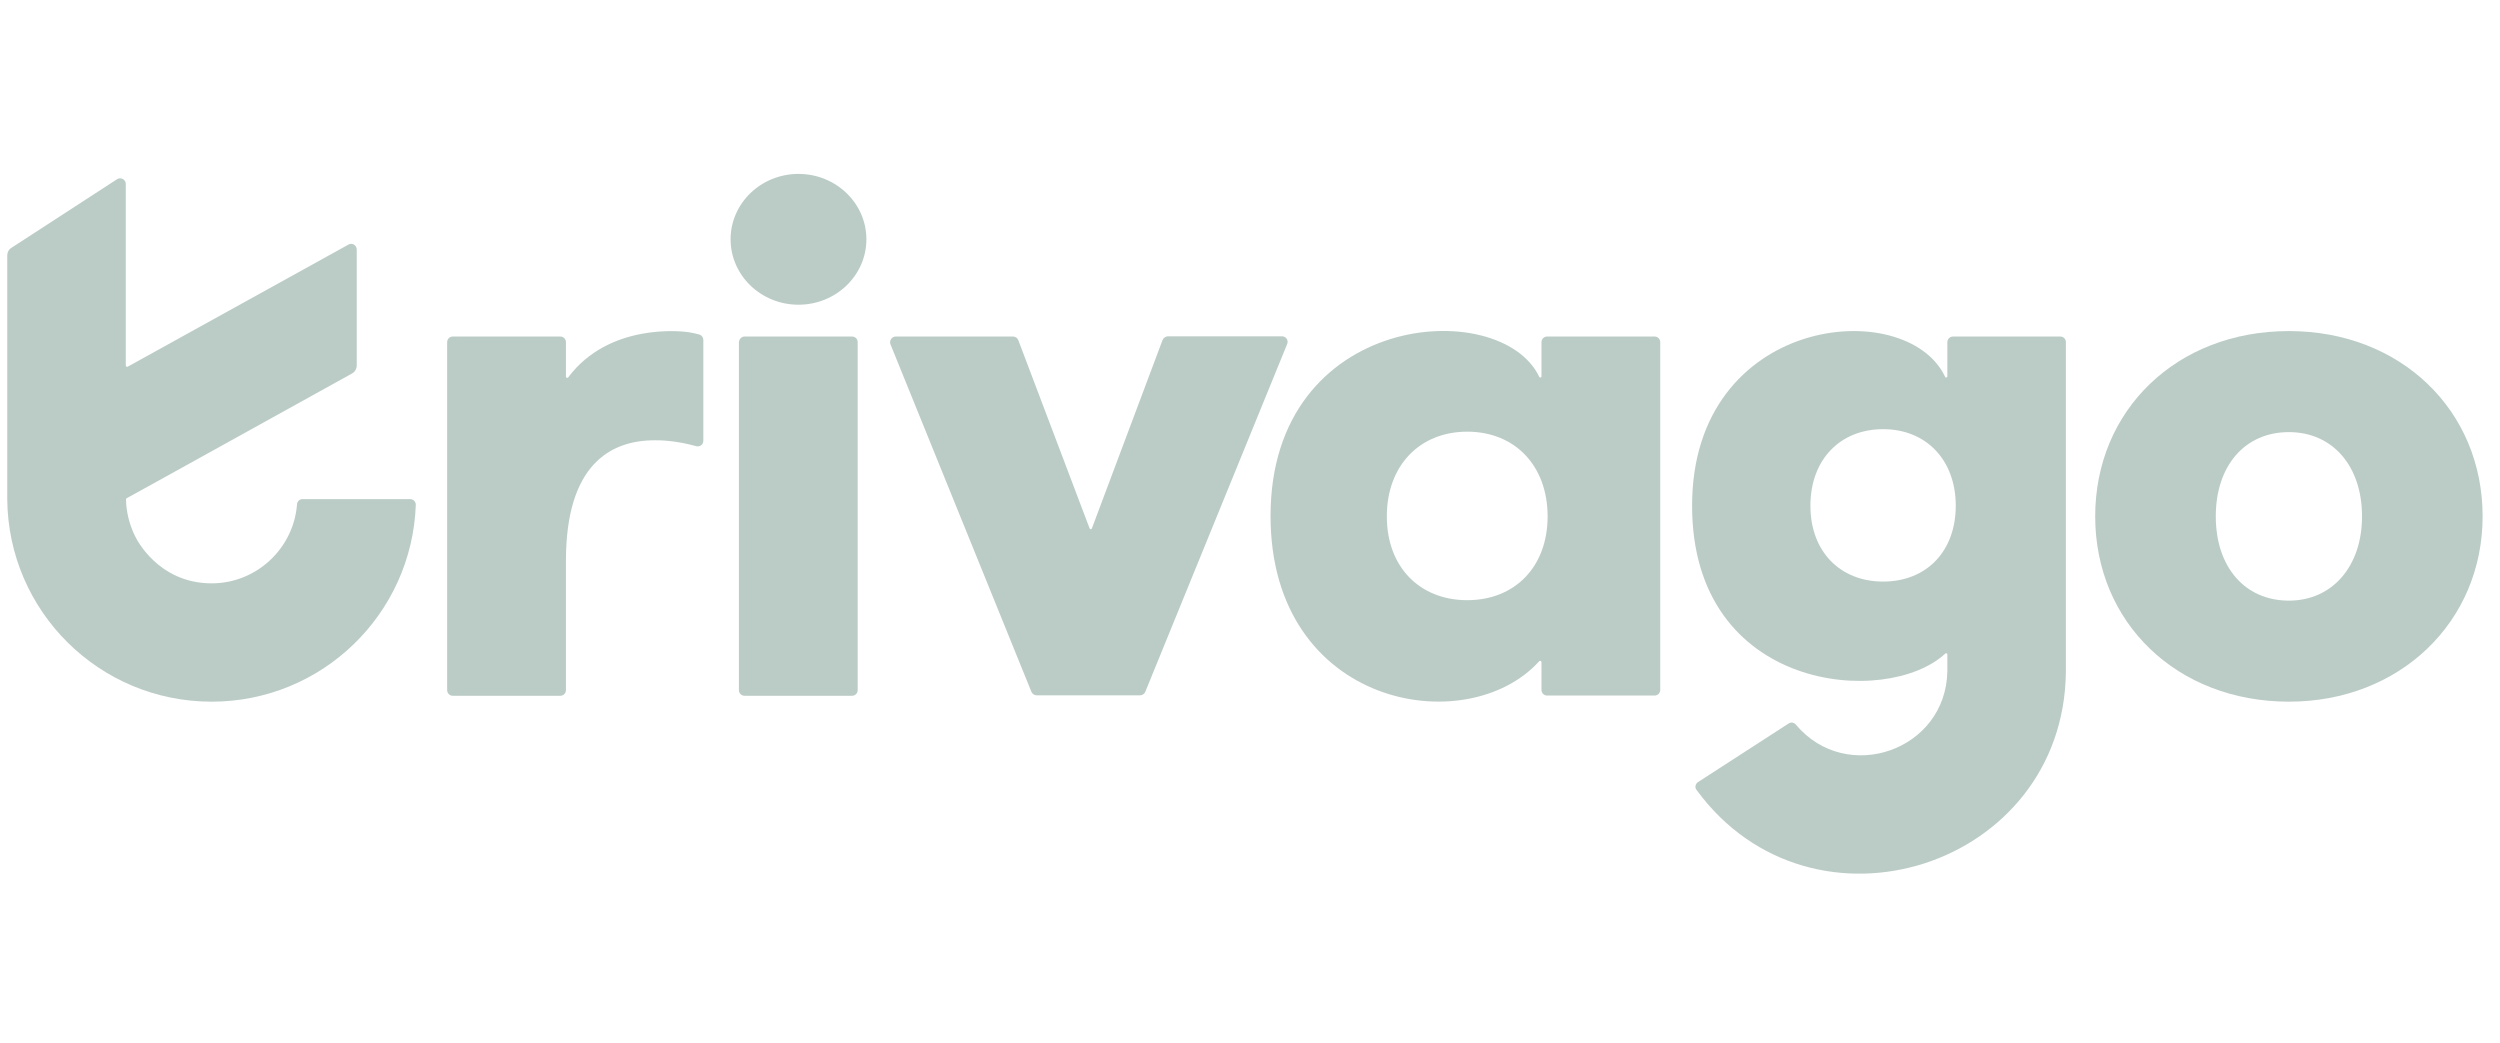
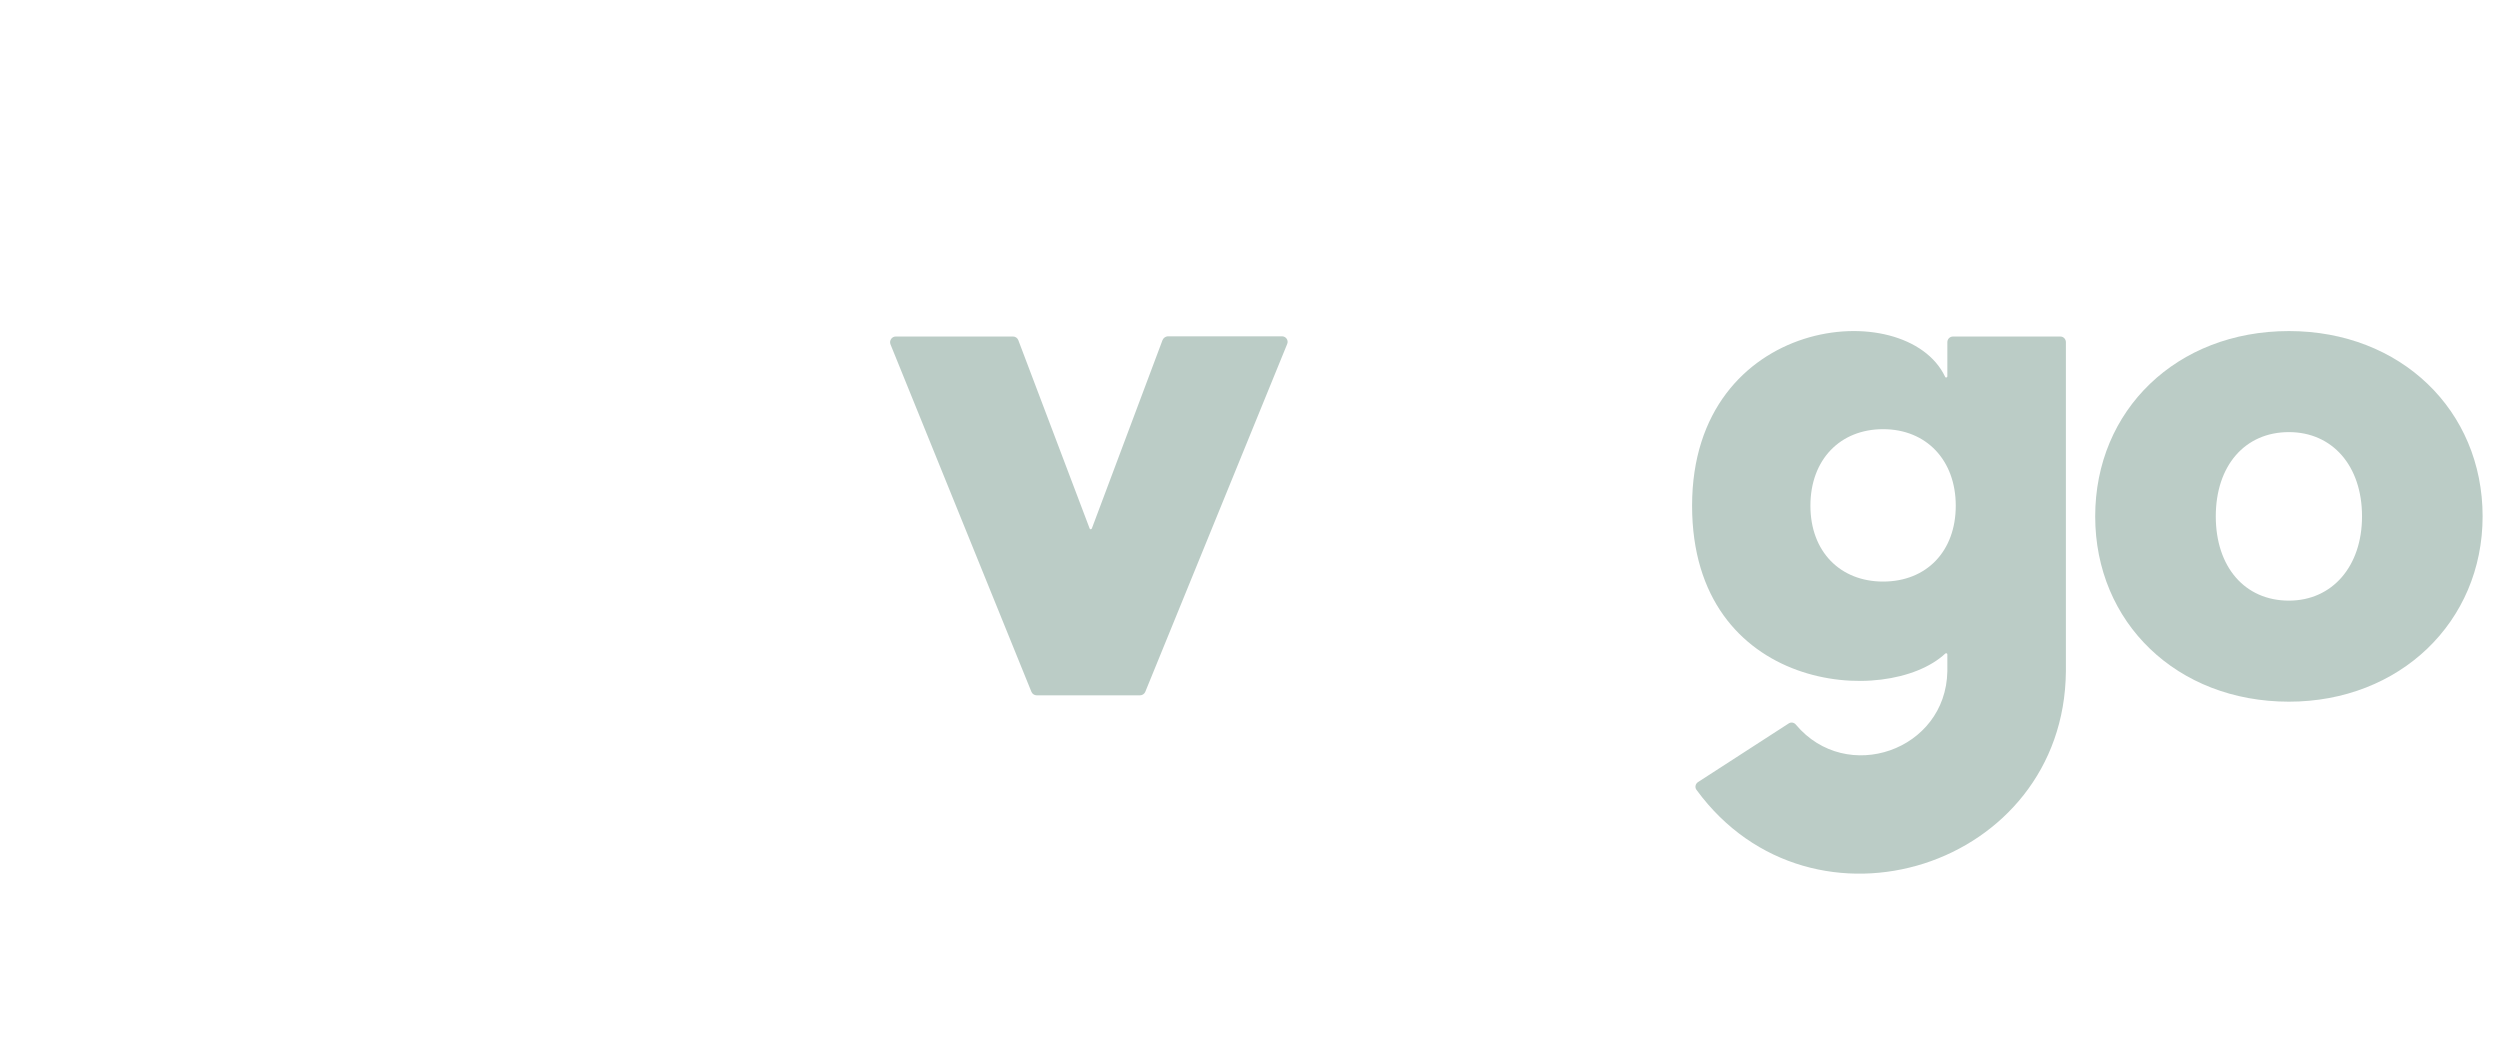
<svg xmlns="http://www.w3.org/2000/svg" width="115" height="48" viewBox="0 0 115 48" fill="none">
  <g clip-path="url(#clip0_24407_22664)">
-     <path d="M34.251 15.48H39.193C39.339 15.48 39.454 15.595 39.454 15.741V31.745C39.454 31.891 39.339 32.006 39.193 32.006H34.251C34.105 32.006 33.99 31.891 33.99 31.745V15.741C34.001 15.595 34.116 15.48 34.251 15.48Z" fill="#BBCCC6" />
    <path d="M53.475 15.647L50.226 24.307C50.205 24.359 50.132 24.359 50.122 24.307L46.842 15.647C46.8 15.543 46.706 15.48 46.601 15.48H41.2C41.023 15.48 40.898 15.668 40.96 15.835L47.447 31.828C47.489 31.922 47.583 31.985 47.688 31.985H52.441C52.545 31.985 52.639 31.922 52.681 31.828L59.21 15.825C59.283 15.658 59.158 15.47 58.97 15.47H53.715C53.611 15.48 53.517 15.543 53.475 15.647Z" fill="#BBCCC6" />
-     <path d="M105.29 15.229C100.129 15.229 96.379 18.864 96.379 23.753C96.379 28.642 100.14 32.277 105.29 32.277C110.387 32.277 114.2 28.61 114.2 23.753C114.2 18.864 110.419 15.229 105.29 15.229ZM105.29 27.629C103.263 27.629 101.926 26.082 101.926 23.753C101.926 21.423 103.263 19.877 105.29 19.877C107.285 19.877 108.653 21.423 108.653 23.753C108.653 26.051 107.285 27.629 105.29 27.629Z" fill="#BBCCC6" />
-     <path d="M32.196 15.396C32.05 15.354 31.872 15.312 31.674 15.281C31.36 15.229 28.007 14.853 26.137 17.36C26.106 17.402 26.033 17.381 26.033 17.328V16.012V15.741C26.033 15.594 25.918 15.479 25.772 15.479H20.831C20.684 15.479 20.569 15.594 20.569 15.741V31.744C20.569 31.891 20.684 32.006 20.831 32.006H25.772C25.918 32.006 26.033 31.891 26.033 31.744V25.8C26.033 21.361 28.091 20.253 30.117 20.253C30.358 20.253 31.047 20.253 32.029 20.525C32.196 20.567 32.353 20.452 32.353 20.274V15.636C32.353 15.532 32.29 15.438 32.196 15.396Z" fill="#BBCCC6" />
-     <path d="M36.73 8C35.007 8 33.607 9.348 33.607 11.008C33.607 12.669 35.007 14.017 36.73 14.017C38.454 14.017 39.854 12.669 39.854 11.008C39.854 9.348 38.454 8 36.73 8Z" fill="#BBCCC6" />
-     <path d="M76.11 15.48H71.169C71.023 15.48 70.908 15.595 70.908 15.741V17.308C70.908 17.371 70.824 17.392 70.803 17.329C69.017 13.589 58.445 14.321 58.445 23.733C58.445 32.529 67.471 34.096 70.803 30.418C70.835 30.377 70.908 30.408 70.908 30.46V31.735C70.908 31.881 71.023 31.996 71.169 31.996H76.11C76.256 31.996 76.371 31.881 76.371 31.735V15.741C76.371 15.595 76.256 15.48 76.11 15.48ZM67.492 27.608C65.319 27.608 63.794 26.094 63.794 23.754C63.794 21.414 65.309 19.857 67.492 19.857C69.707 19.857 71.19 21.445 71.19 23.754C71.19 26.062 69.696 27.608 67.492 27.608Z" fill="#BBCCC6" />
+     <path d="M105.29 15.229C100.129 15.229 96.379 18.864 96.379 23.753C96.379 28.642 100.14 32.277 105.29 32.277C110.387 32.277 114.2 28.61 114.2 23.753C114.2 18.864 110.419 15.229 105.29 15.229ZM105.29 27.629C103.263 27.629 101.926 26.082 101.926 23.753C101.926 21.423 103.263 19.877 105.29 19.877C107.285 19.877 108.653 21.423 108.653 23.753C108.653 26.051 107.285 27.629 105.29 27.629" fill="#BBCCC6" />
    <path d="M94.78 15.48H89.839C89.693 15.48 89.578 15.595 89.578 15.741V17.308C89.578 17.371 89.495 17.392 89.474 17.329C87.677 13.548 77.836 14.498 77.836 23.263C77.836 31.85 86.81 32.56 89.484 30.063C89.526 30.032 89.578 30.053 89.578 30.105V30.878C89.515 34.524 84.94 36.112 82.61 33.333C82.527 33.229 82.381 33.208 82.276 33.281L78.108 35.976C77.983 36.06 77.951 36.227 78.045 36.342C83.362 43.602 94.948 39.914 95.031 30.889V15.741C95.031 15.595 94.916 15.48 94.78 15.48ZM86.622 26.752C84.658 26.752 83.279 25.383 83.279 23.263C83.279 21.142 84.647 19.742 86.622 19.742C88.617 19.742 89.965 21.174 89.965 23.263C89.965 25.352 88.627 26.752 86.622 26.752Z" fill="#BBCCC6" />
-     <path d="M18.865 22.959H13.914C13.778 22.959 13.674 23.063 13.663 23.199C13.506 25.226 11.804 26.834 9.735 26.834C7.249 26.834 6.246 24.724 6.246 24.724C5.818 23.92 5.797 23.136 5.797 22.969C5.797 22.948 5.807 22.927 5.828 22.917L7.249 22.134L16.191 17.182C16.327 17.109 16.41 16.963 16.41 16.806V11.478C16.41 11.28 16.201 11.154 16.034 11.248L5.87 16.869C5.839 16.889 5.786 16.858 5.786 16.816V8.459C5.786 8.261 5.557 8.135 5.39 8.24L0.532 11.395C0.407 11.468 0.333 11.604 0.333 11.75V22.959C0.375 28.119 4.564 32.277 9.735 32.277C14.812 32.277 18.949 28.255 19.127 23.22C19.127 23.074 19.012 22.959 18.865 22.959Z" fill="#BBCCC6" />
  </g>
  <defs>
    <clipPath id="clip0_24407_22664">
      <rect width="114" height="48" fill="white" transform="translate(0.2)" />
    </clipPath>
  </defs>
</svg>